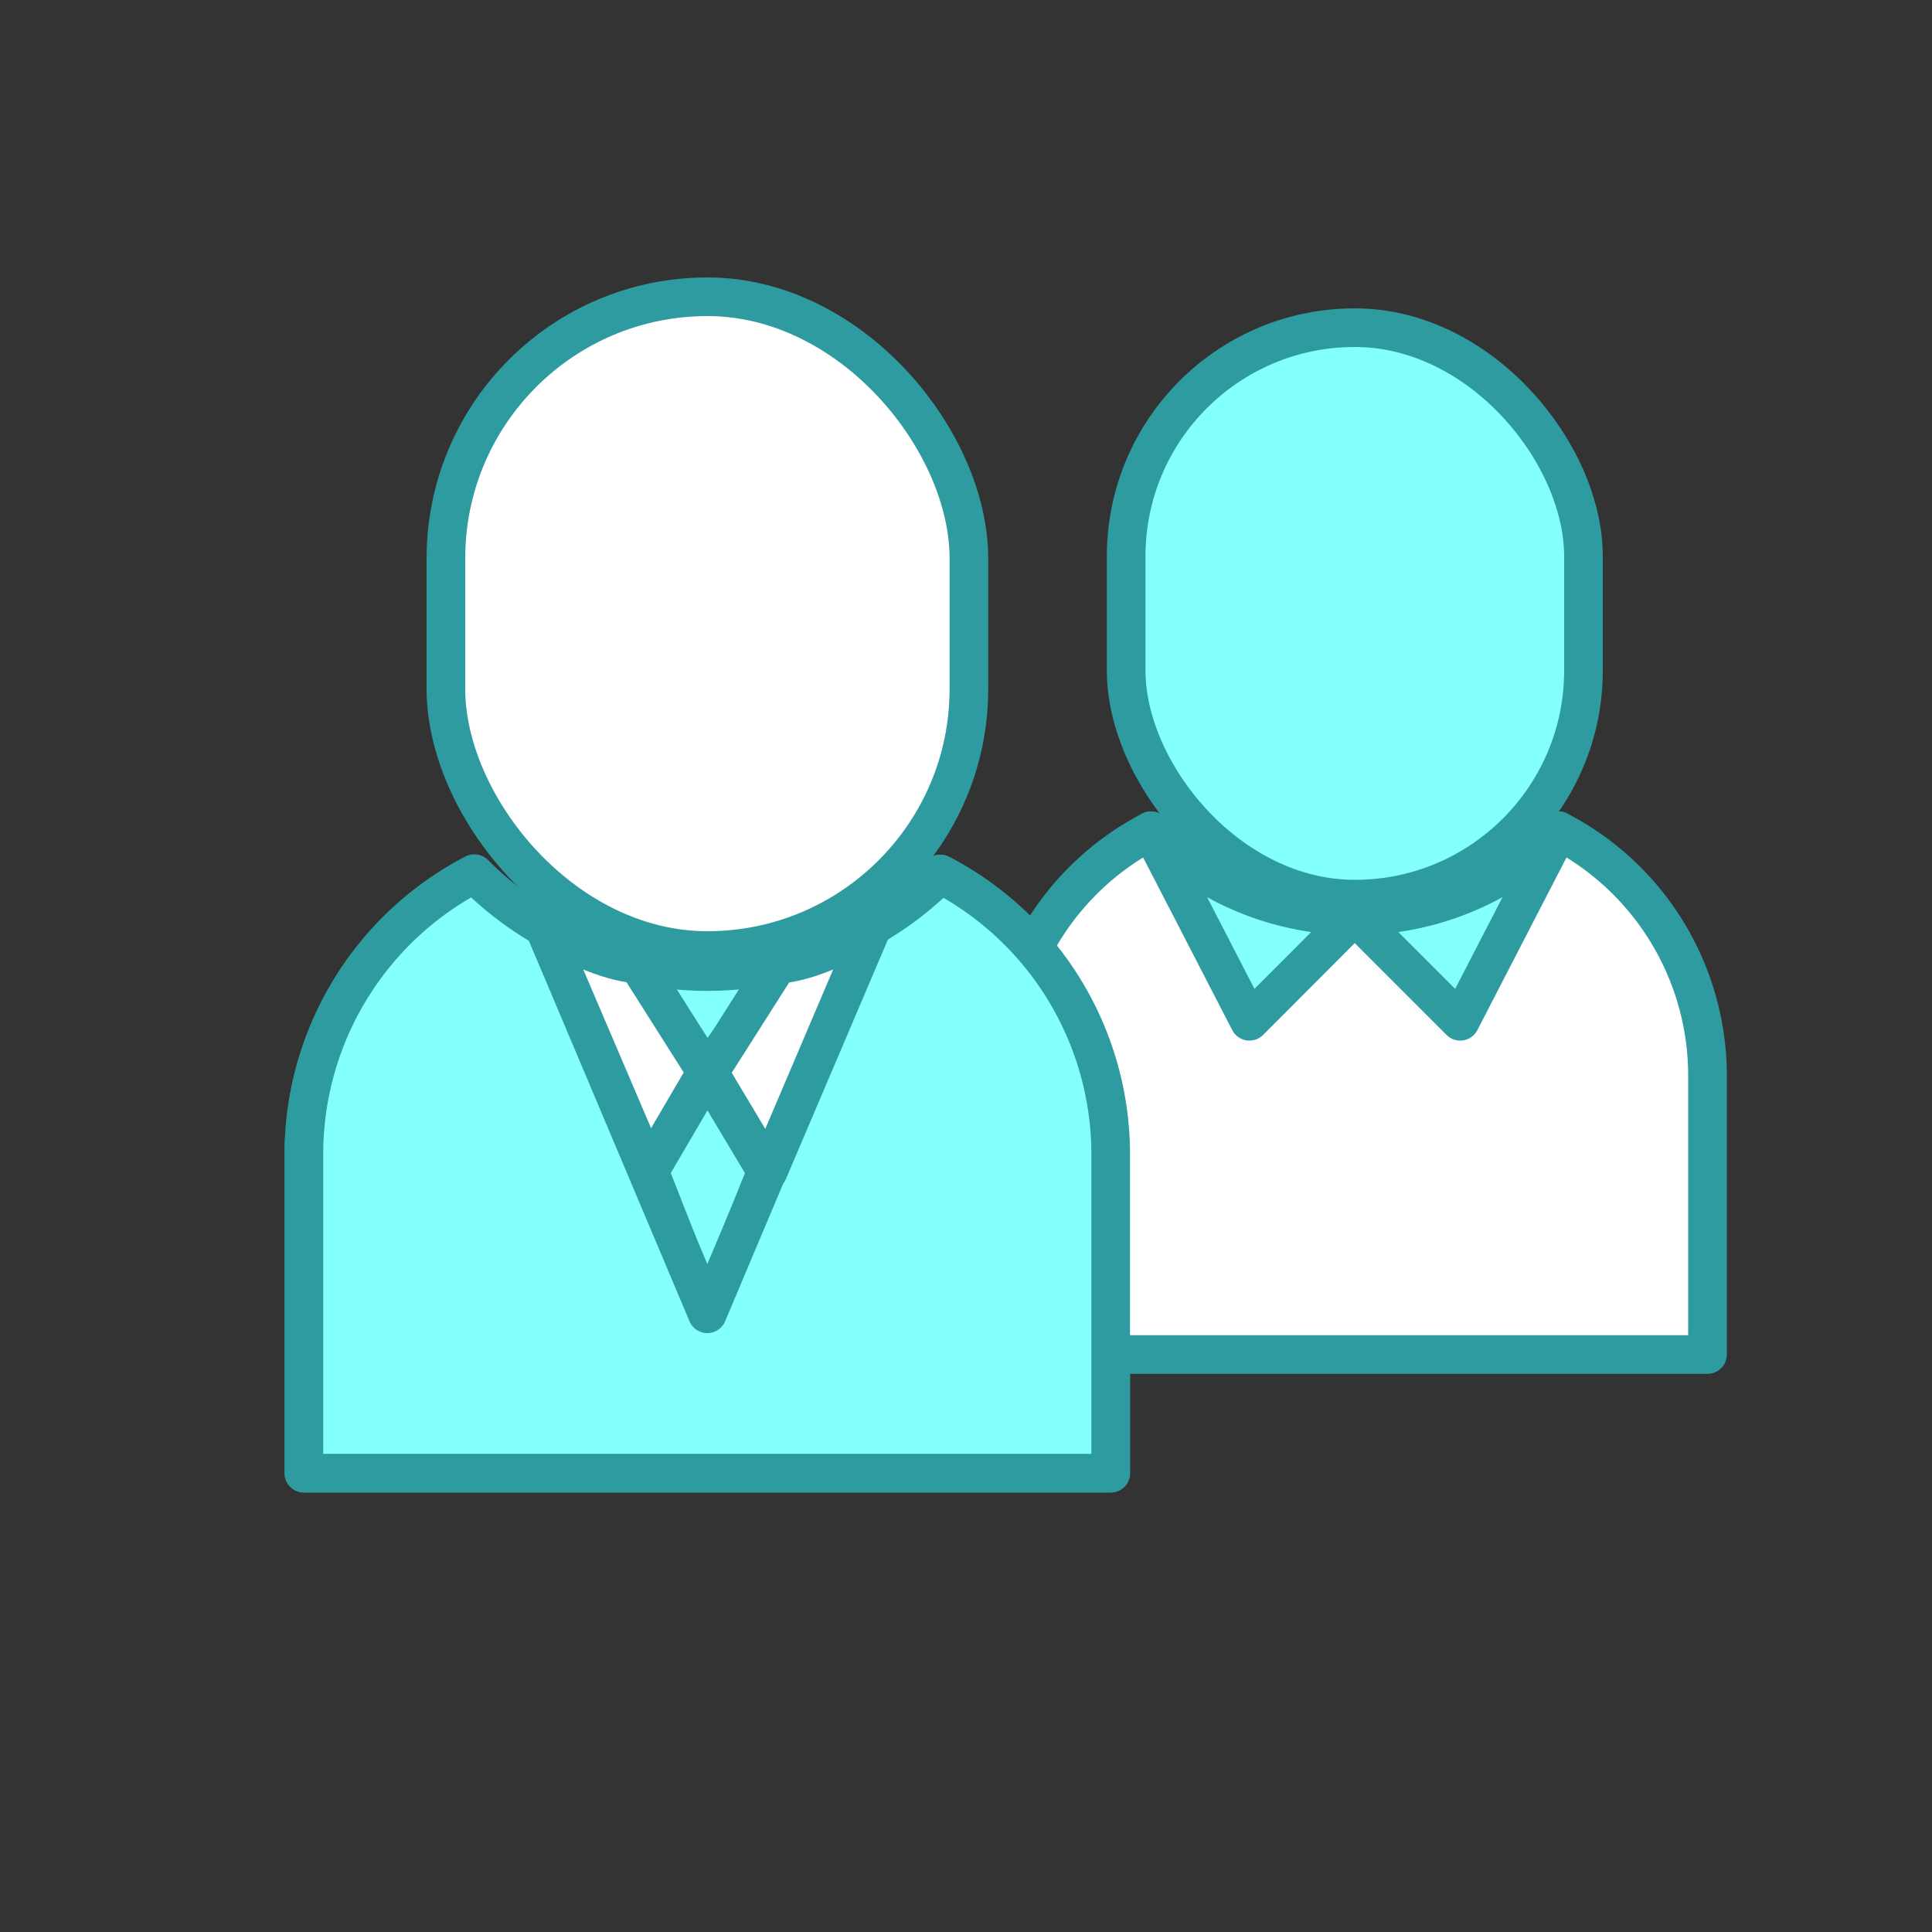
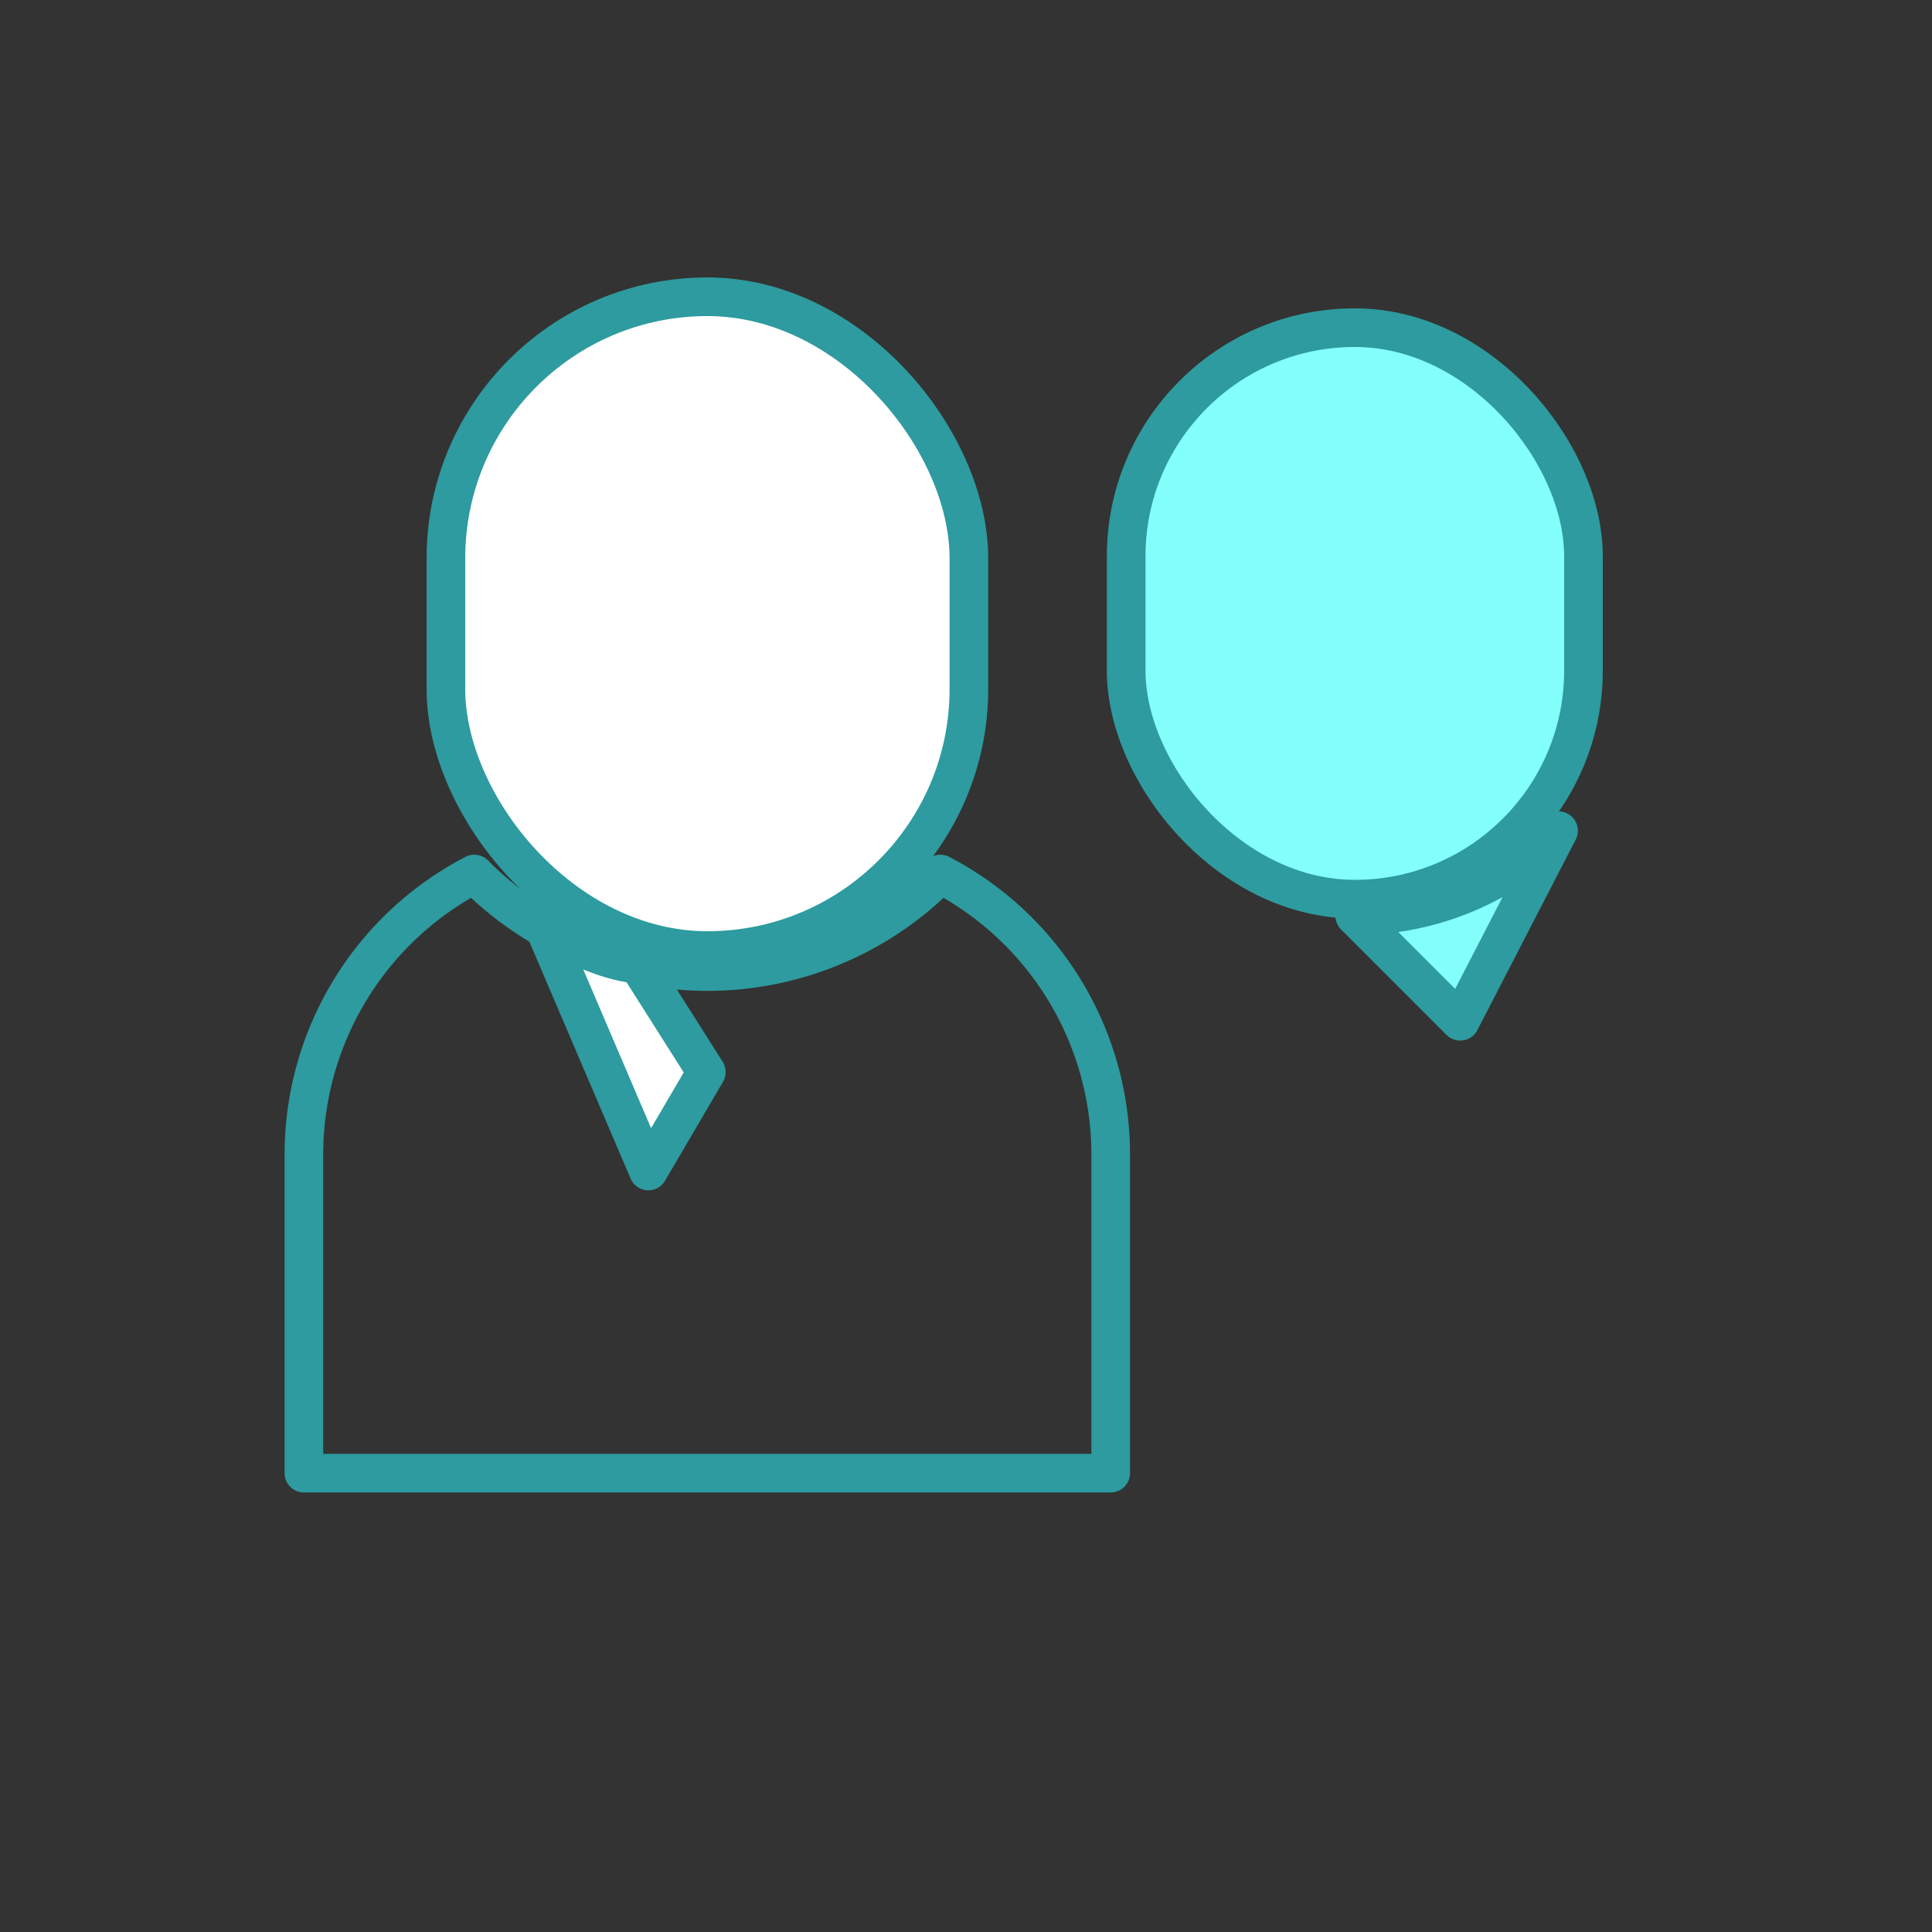
<svg xmlns="http://www.w3.org/2000/svg" viewBox="0 0 100 100">
  <rect x="0" y="0" width="100" height="100" fill="#333333" stroke="none" />
  <defs>
    <style>.cls-1,.cls-3{fill:none;}.cls-2{fill:#83fffc;}.cls-2,.cls-3,.cls-4{stroke:#2d9b9f;stroke-linejoin:round;stroke-width:2px;}.cls-4{fill:#fff;}</style>
  </defs>
  <g id="Layer_2" data-name="Layer 2">
    <g id="Layer_1-2" data-name="Layer 1">
      <circle class="cls-1" cx="50" cy="50" r="50" />
-       <path class="cls-2" d="M40.35,50.25c-.83,1.33-2.91,3.92-3.74,5.26l3.06,5.12-3.06,7.63-3-7.63c1-1.71,2-3.41,3-5.12-1.18-1.76-2.37-3.52-3.55-5.29" />
      <path class="cls-3" d="M48.67,45.24a16.93,16.93,0,0,1-24.12,0,16.36,16.36,0,0,0-8.82,14.48V76.25H57.49V59.72A16.36,16.36,0,0,0,48.67,45.24Z" />
-       <path class="cls-4" d="M80.67,43a14.84,14.84,0,0,1-21.09,0,14.28,14.28,0,0,0-7.71,12.65V70.11H88.38V55.66A14.28,14.28,0,0,0,80.67,43Z" />
      <rect class="cls-2" x="58.29" y="16.96" width="23.67" height="29.58" rx="11.83" />
      <rect class="cls-4" x="23.08" y="15.36" width="27.07" height="33.84" rx="13.54" />
-       <path class="cls-2" d="M48.67,45.24A16.61,16.61,0,0,1,45.05,48L36.61,68,28.17,48a17.18,17.18,0,0,1-3.62-2.78,16.36,16.36,0,0,0-8.82,14.48V76.25H57.49V59.72A16.36,16.36,0,0,0,48.67,45.24Z" />
      <path class="cls-2" d="M80.67,43a14.8,14.8,0,0,1-10.55,4.4l5.46,5.46Z" />
-       <path class="cls-2" d="M59.58,43a14.78,14.78,0,0,0,10.54,4.4l-5.45,5.46Z" />
      <path class="cls-4" d="M28.17,48l5.39,12.61,3-5.12-3.55-5.6S31.22,49.91,28.17,48Z" />
-       <path class="cls-4" d="M45.14,48,39.76,60.63,36.7,55.51l3.56-5.6S42.1,49.91,45.14,48Z" />
    </g>
  </g>
</svg>